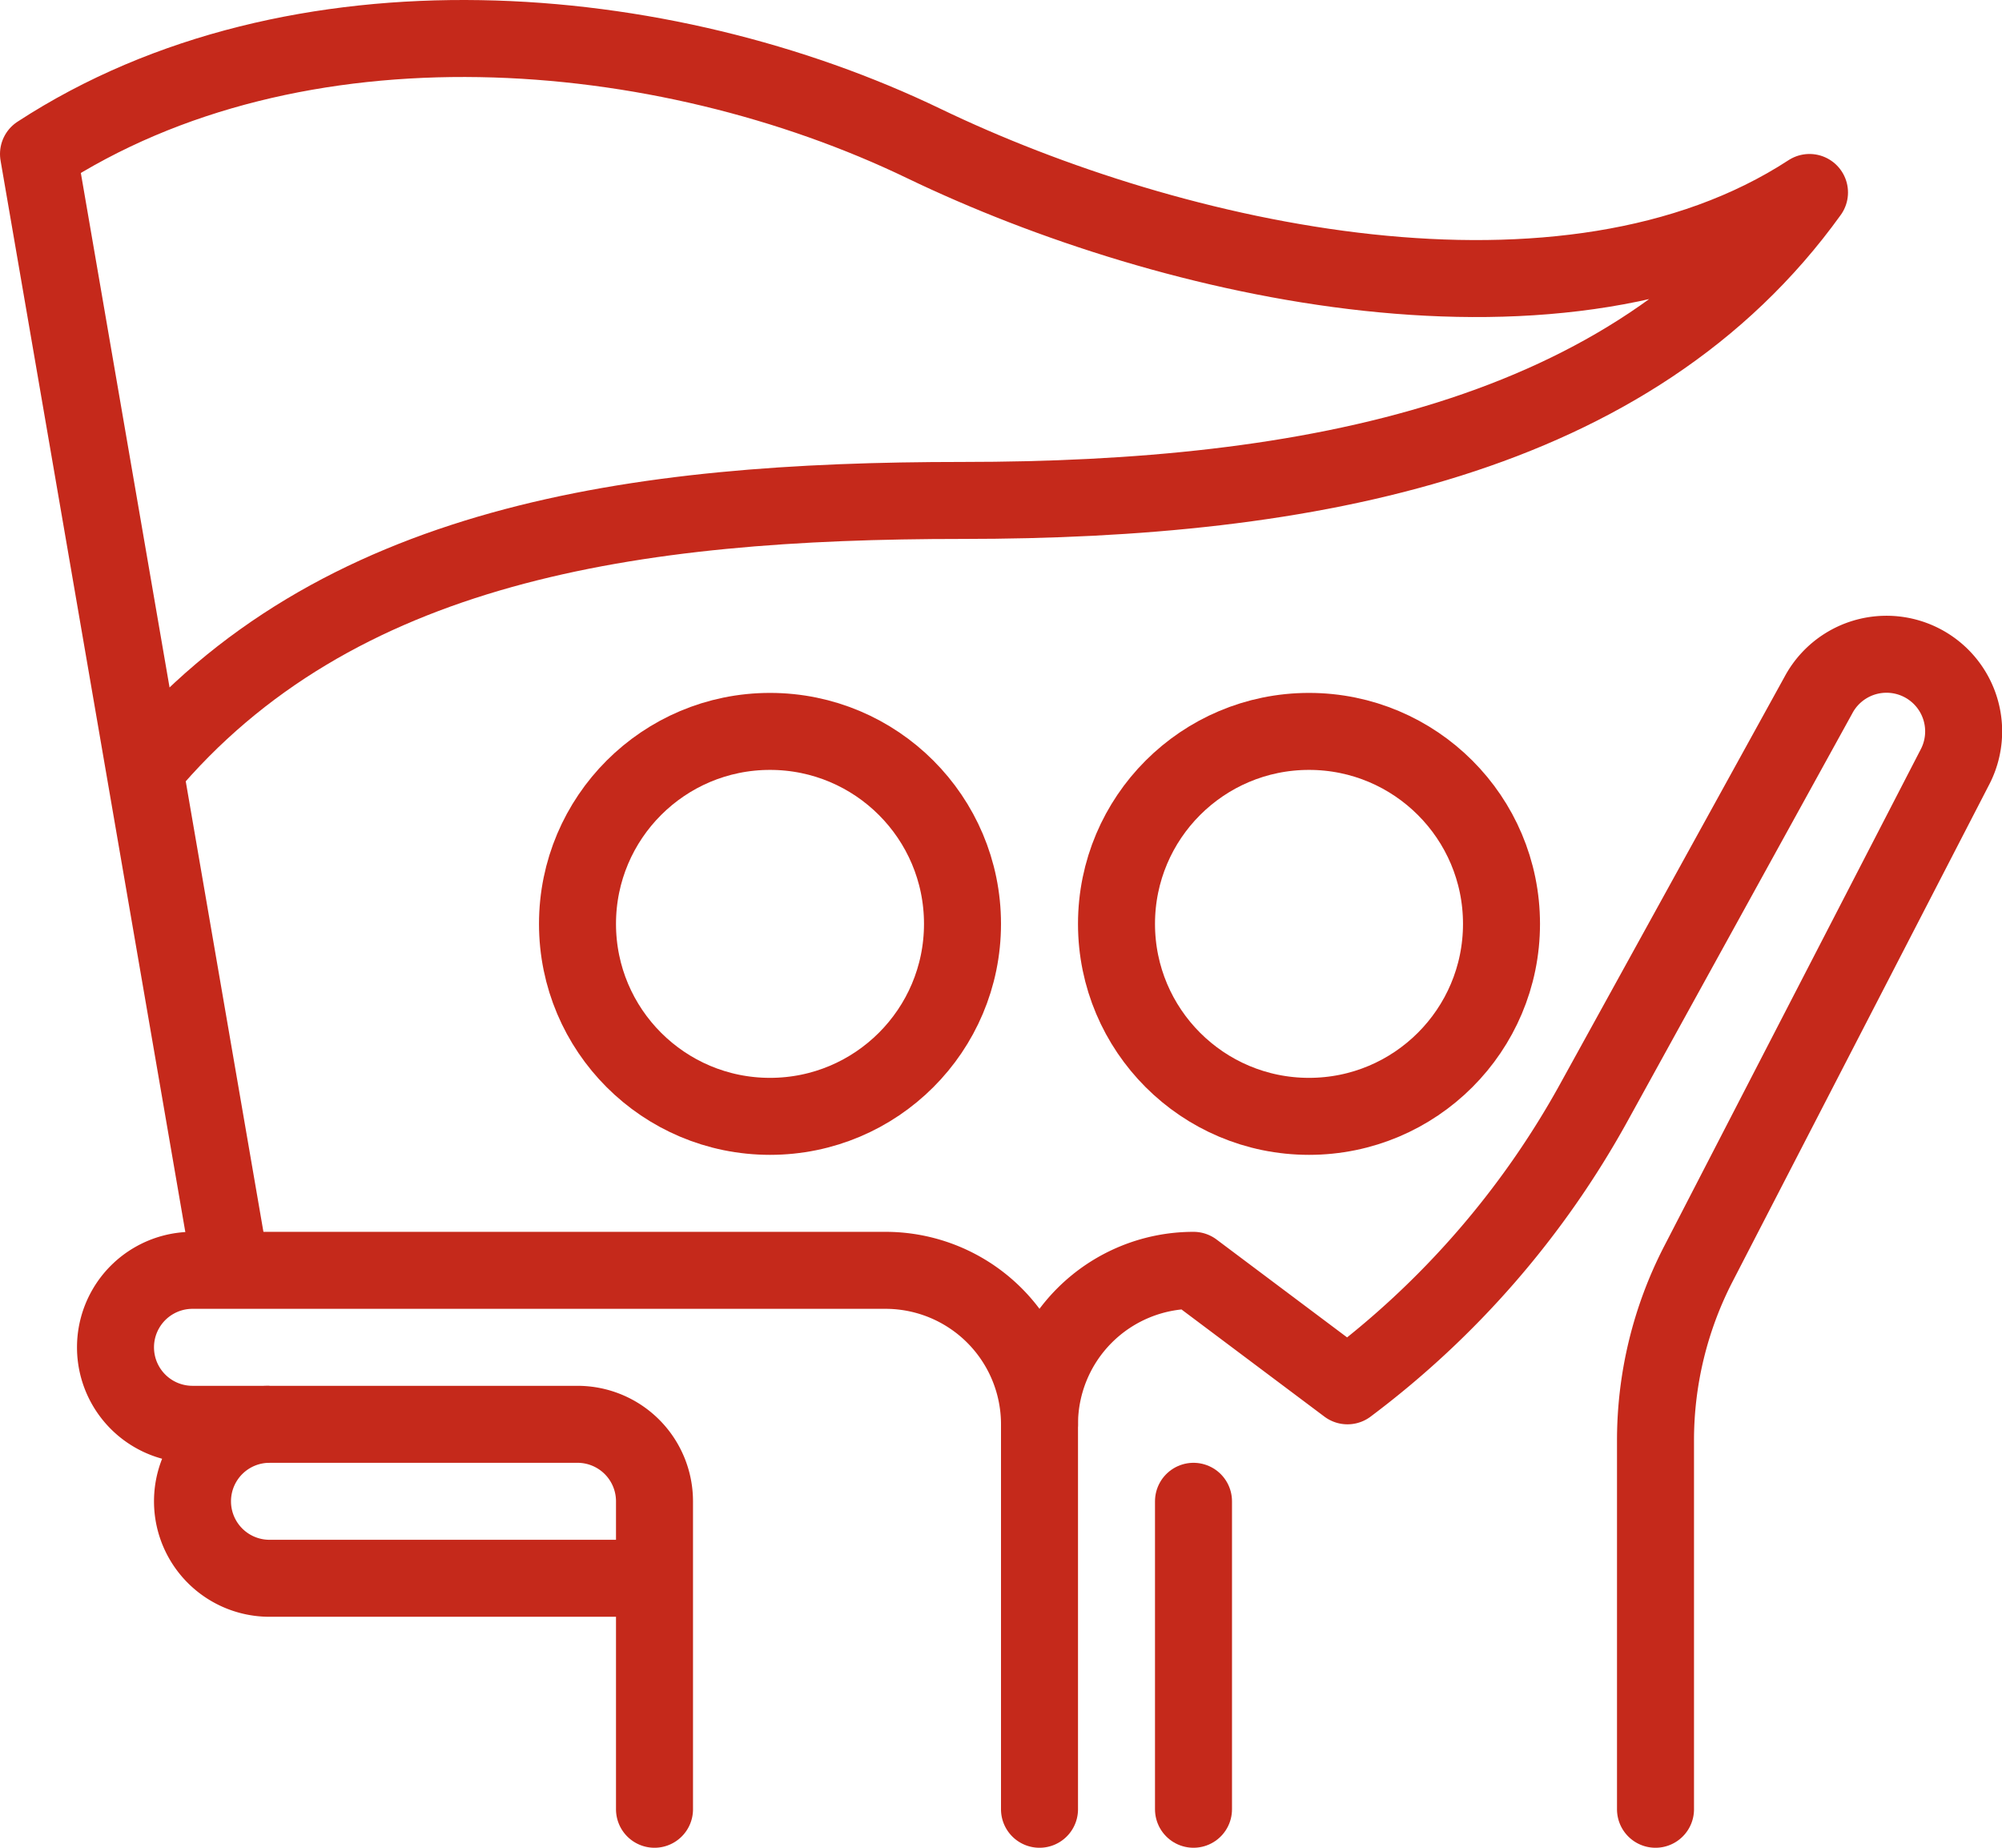
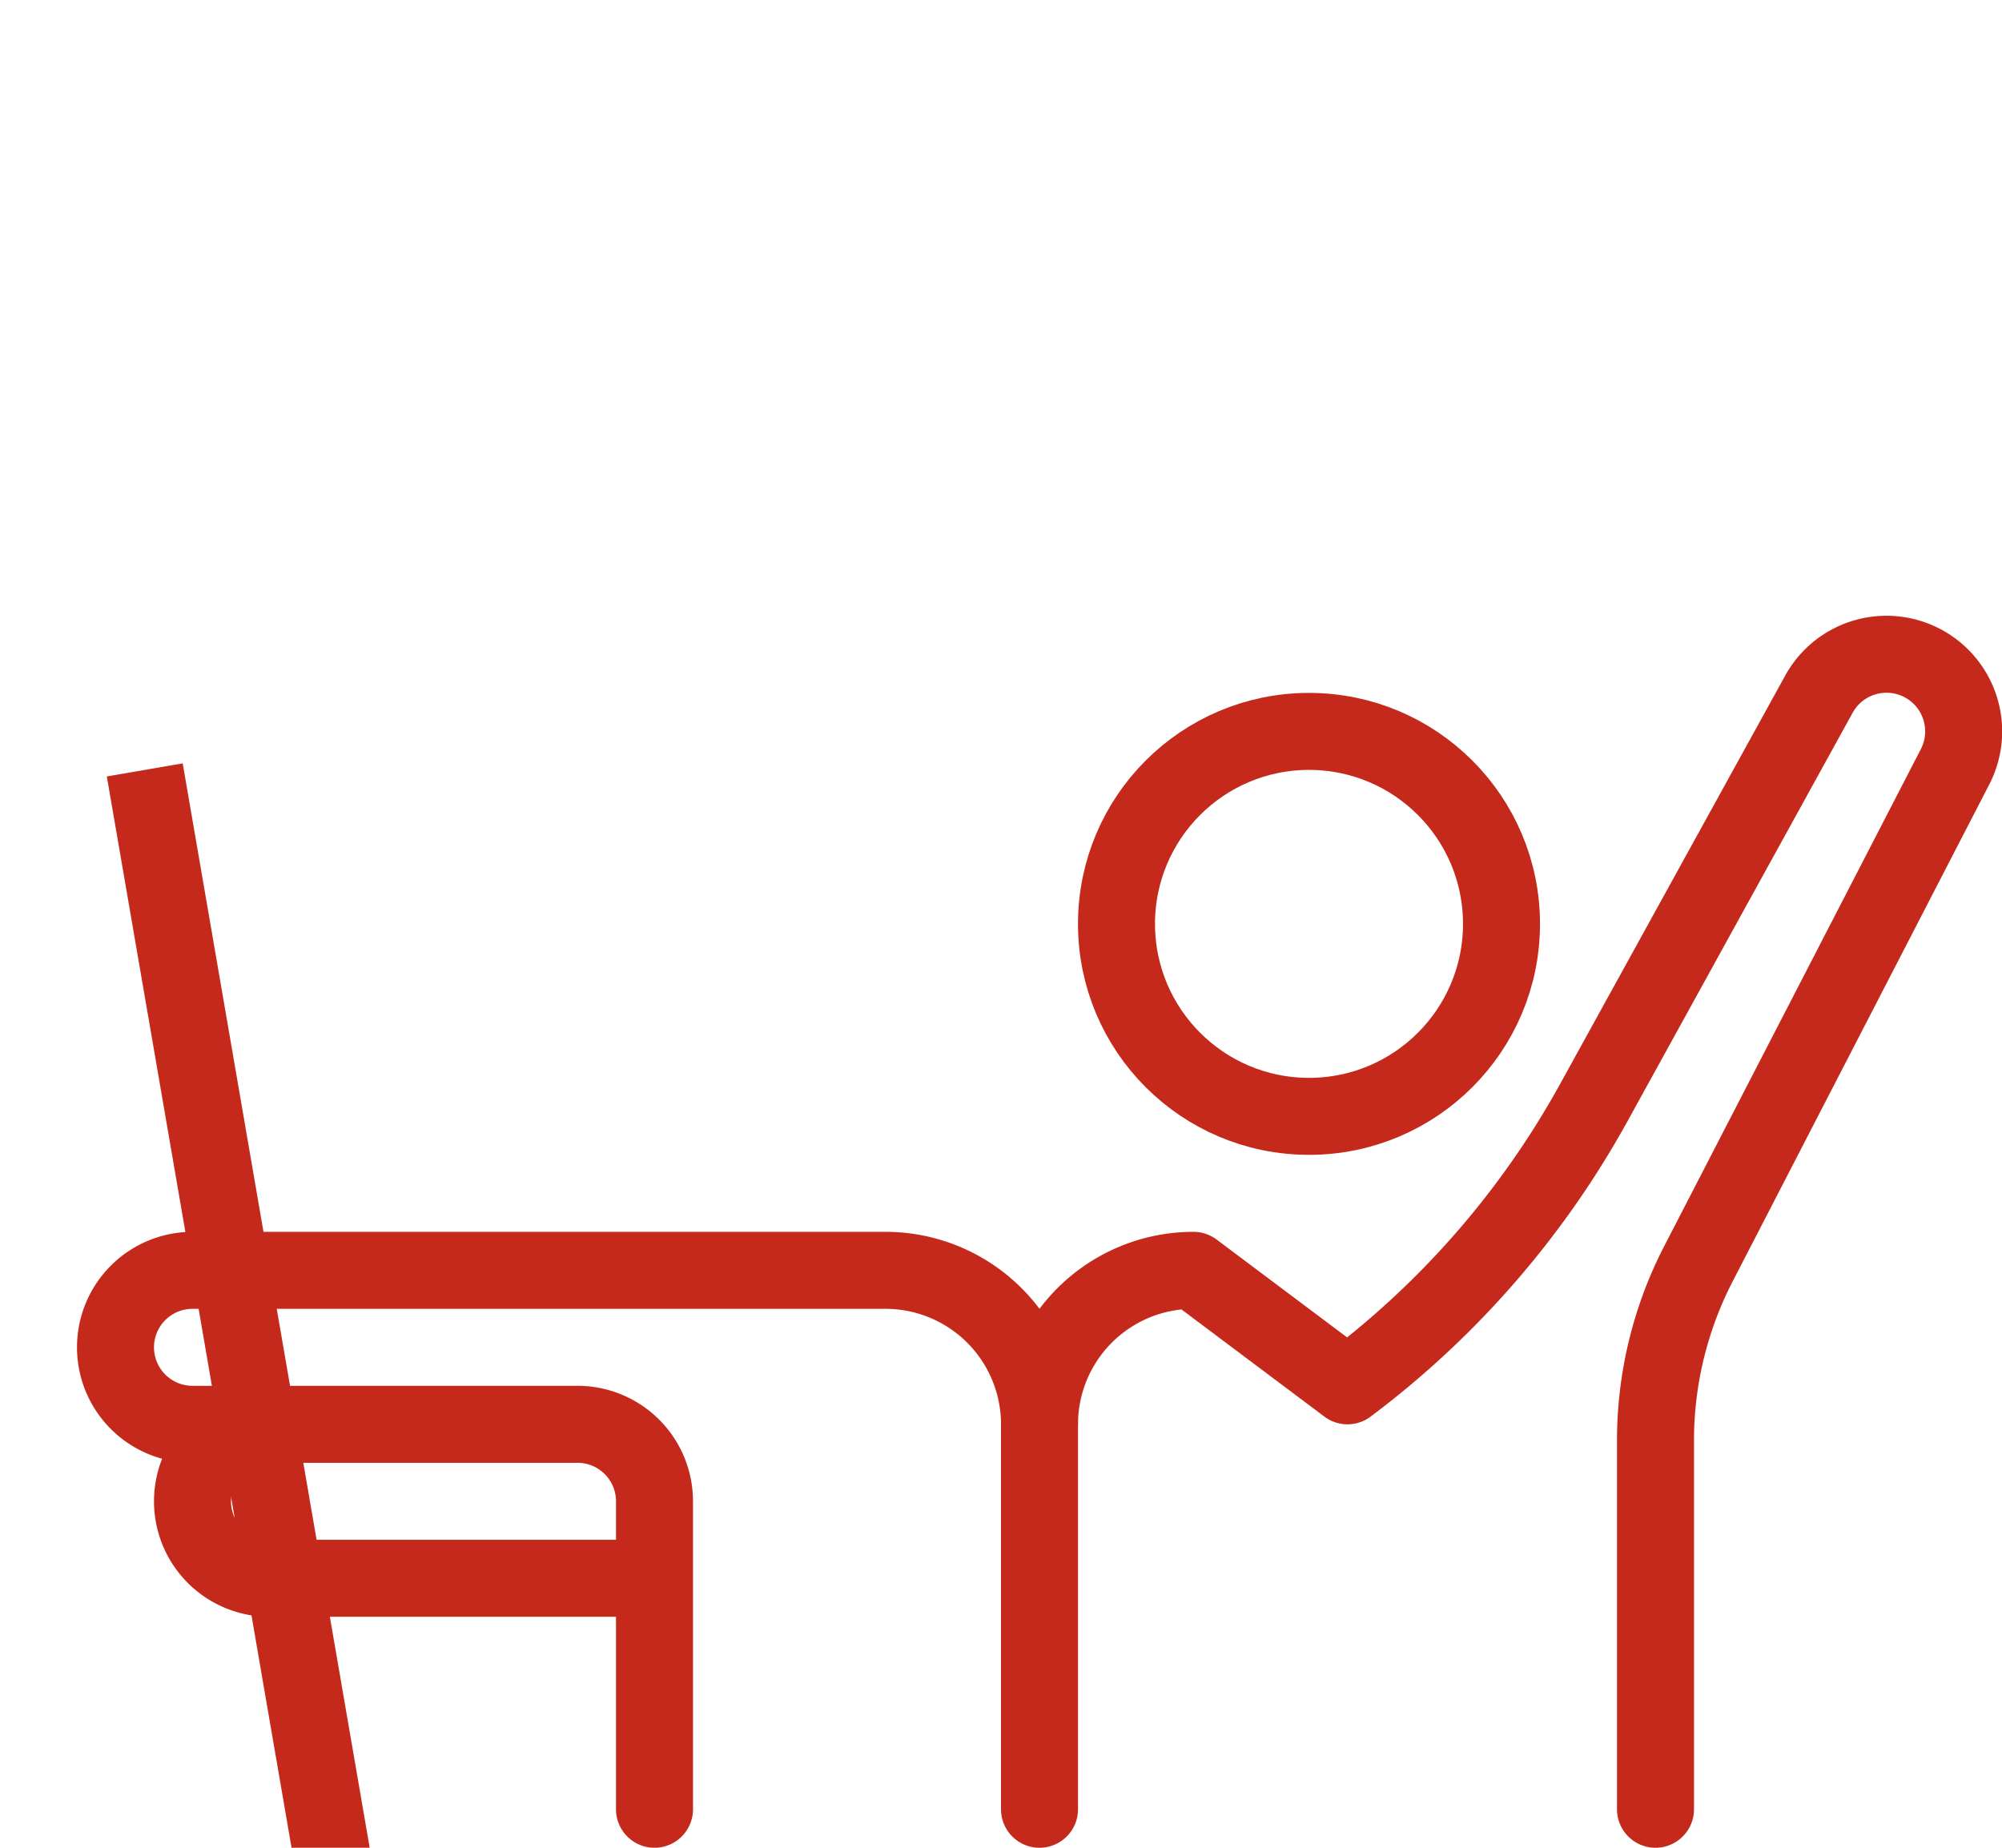
<svg xmlns="http://www.w3.org/2000/svg" id="Icons" viewBox="0 0 52 48">
  <circle cx="34" cy="24" r="5" style="fill:none;stroke:#c5291b;stroke-linejoin:round;stroke-width:2px" />
  <path d="M465,501H455a2,2,0,0,1,0-4" transform="translate(-448 -460)" style="fill:none;stroke:#c5291b;stroke-linejoin:round;stroke-width:2px" />
  <path d="M475,507V497a4,4,0,0,0-4-4H453a2,2,0,0,0,0,4h10a2,2,0,0,1,2,2v8" transform="translate(-448 -460)" style="fill:none;stroke:#c5291b;stroke-linecap:round;stroke-linejoin:round;stroke-width:2px" />
-   <circle cx="20" cy="24" r="5" style="fill:none;stroke:#c5291b;stroke-linejoin:round;stroke-width:2px" />
  <path d="M491,507v-9.57a10,10,0,0,1,1.11-4.59l6.66-12.9a2,2,0,0,0-3.54-1.88l-5.82,10.56A23.18,23.18,0,0,1,483,496h0l-4-3a4,4,0,0,0-4,4" transform="translate(-448 -460)" style="fill:none;stroke:#c5291b;stroke-linecap:round;stroke-linejoin:round;stroke-width:2px" />
-   <path d="M451.76,480c4.93-5.9,12.69-7,21.24-7,9,0,17.39-1.59,22-8-6.35,4.14-16.56,1.83-23-1.27-6.78-3.27-16.31-4.09-23,.27l5,29" transform="translate(-448 -460)" style="fill:none;stroke:#c5291b;stroke-linejoin:round;stroke-width:2px" />
-   <line x1="31" y1="39" x2="31" y2="47" style="fill:none;stroke:#c5291b;stroke-linecap:round;stroke-linejoin:round;stroke-width:2px" />
+   <path d="M451.76,480l5,29" transform="translate(-448 -460)" style="fill:none;stroke:#c5291b;stroke-linejoin:round;stroke-width:2px" />
</svg>